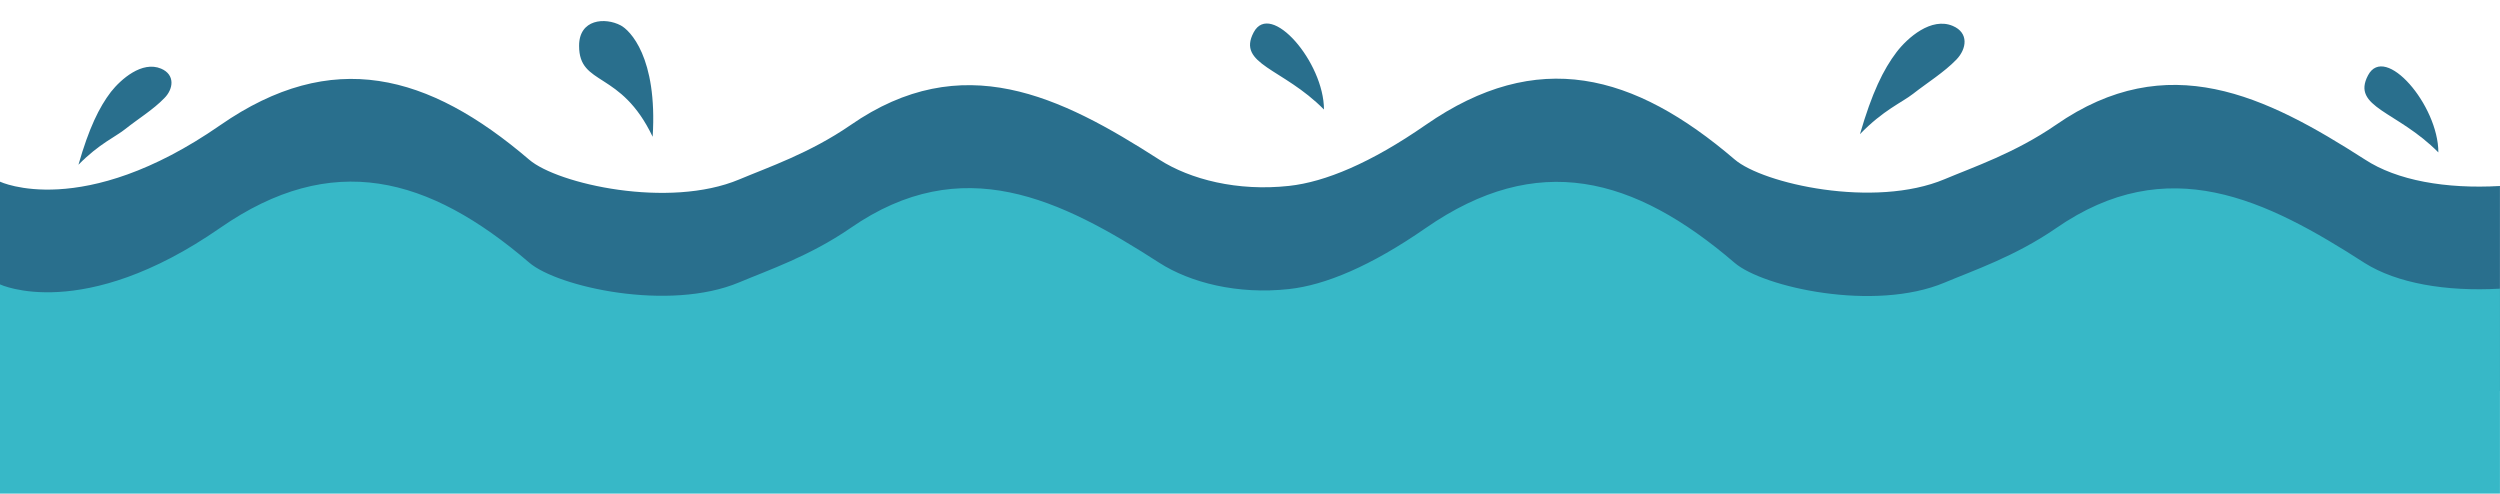
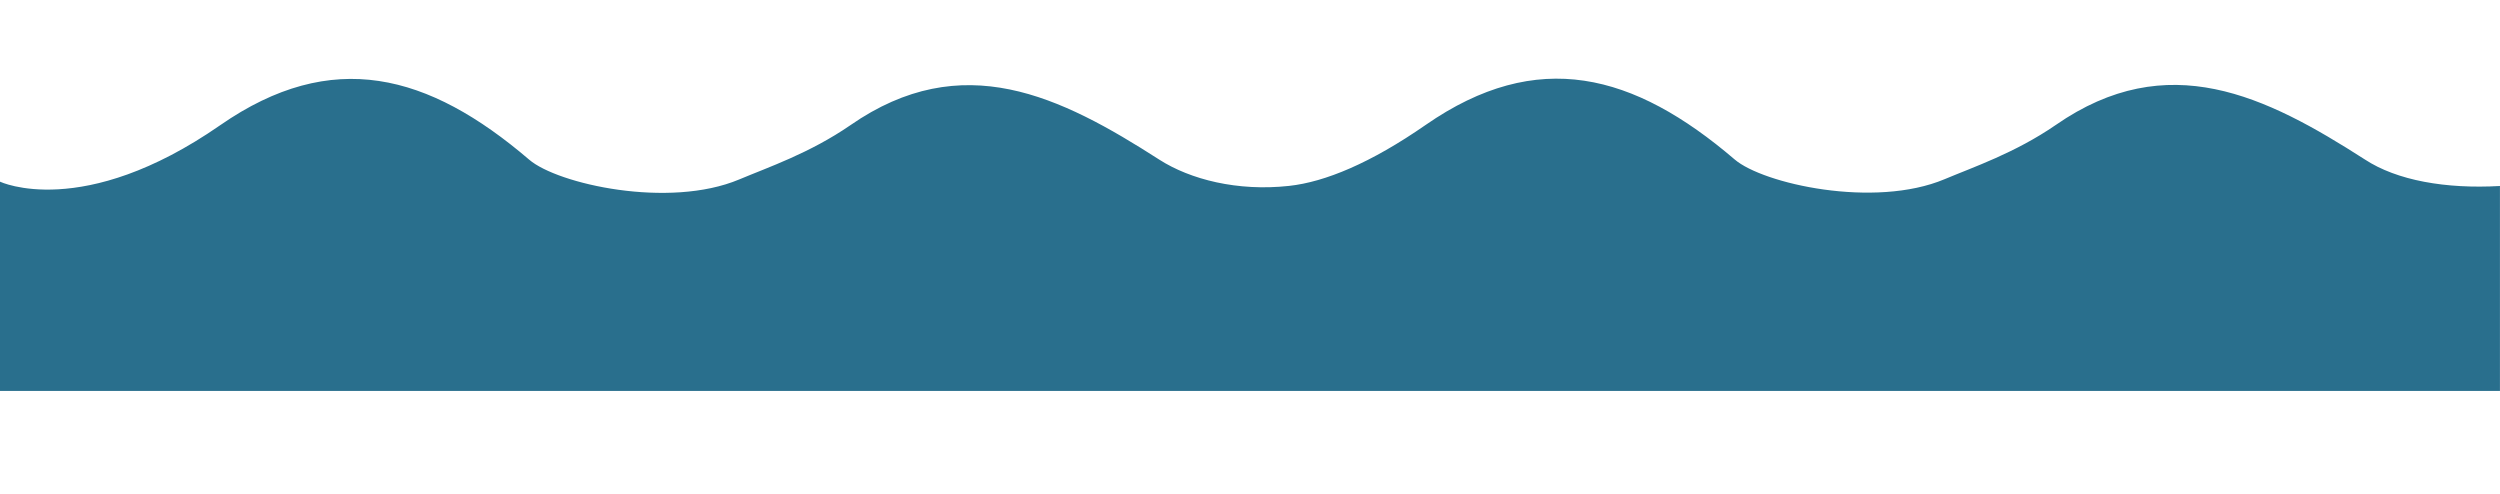
<svg xmlns="http://www.w3.org/2000/svg" data-name="Layer 1" fill="#000000" height="100.1" preserveAspectRatio="xMidYMid meet" version="1" viewBox="-3.5 400.9 507.0 100.1" width="507" zoomAndPan="magnify">
  <g id="change1_1">
    <path d="M503.49,438.62v41.56h-507V437.74s16.71,7.95,44.67-11.45c22.69-15.75,42.21-10.5,62.67,7,5.75,4.93,28.31,10,42.59,4,5.78-2.44,14.28-5.31,22.54-11,22.69-15.75,42.55-5.92,62.67,7,6.25,4,15.82,6.46,26.31,5.31,7.29-.8,16.54-4.63,27.68-12.36,22.69-15.75,42.21-10.5,62.67,7,5.75,4.93,28.31,10,42.58,4,5.78-2.44,14.29-5.31,22.55-11,22.69-15.75,42.54-5.92,62.67,7C482.57,437.5,492.51,439.25,503.49,438.62Z" fill="#296f8d" />
  </g>
  <g id="change2_1">
-     <path d="M503.49,459.44V501h-507V458.57s16.71,7.94,44.67-11.46c22.69-15.74,42.21-10.5,62.67,7.05,5.75,4.93,28.31,10,42.59,4,5.78-2.44,14.28-5.31,22.54-11,22.69-15.74,42.55-5.92,62.67,7.05,6.25,4,15.82,6.47,26.31,5.31,7.29-.8,16.54-4.63,27.68-12.36,22.69-15.74,42.21-10.5,62.67,7.05,5.75,4.93,28.31,10,42.58,4,5.78-2.44,14.29-5.31,22.55-11,22.69-15.74,42.54-5.92,62.67,7.05C482.57,458.33,492.51,460.07,503.49,459.44Z" fill="#37b8c7" />
-   </g>
+     </g>
  <g id="change1_2">
-     <path d="M265,423.11c-8.35-8.45-17.71-9.11-14.26-15.64S265,413.55,265,423.11Zm226,8.7c-8.35-8.45-17.71-9.11-14.26-15.64S491,422.25,491,431.81ZM122.38,406.05c-3.16-1.67-8.46-1.3-8.44,4.16,0,8.25,8.44,4.82,14.92,18.43C129.87,412.44,124.19,407,122.38,406.05Zm270.15.11c-4.37-1.86-9.2,2.42-11.4,5.3-2.69,3.53-5,8.27-7.43,16.65,4.72-4.89,8.49-6.4,10.78-8.19,2.83-2.22,6.28-4.35,8.78-6.94C395.36,410.8,395.81,407.55,392.53,406.16ZM29.17,414.82C25.29,413.18,21,417,19,419.53c-2.39,3.13-4.46,7.35-6.59,14.78C16.64,430,20,428.63,22,427c2.51-2,5.57-3.86,7.79-6.16C31.67,419,32.08,416.06,29.17,414.82Z" fill="#296f8d" />
-   </g>
+     </g>
</svg>